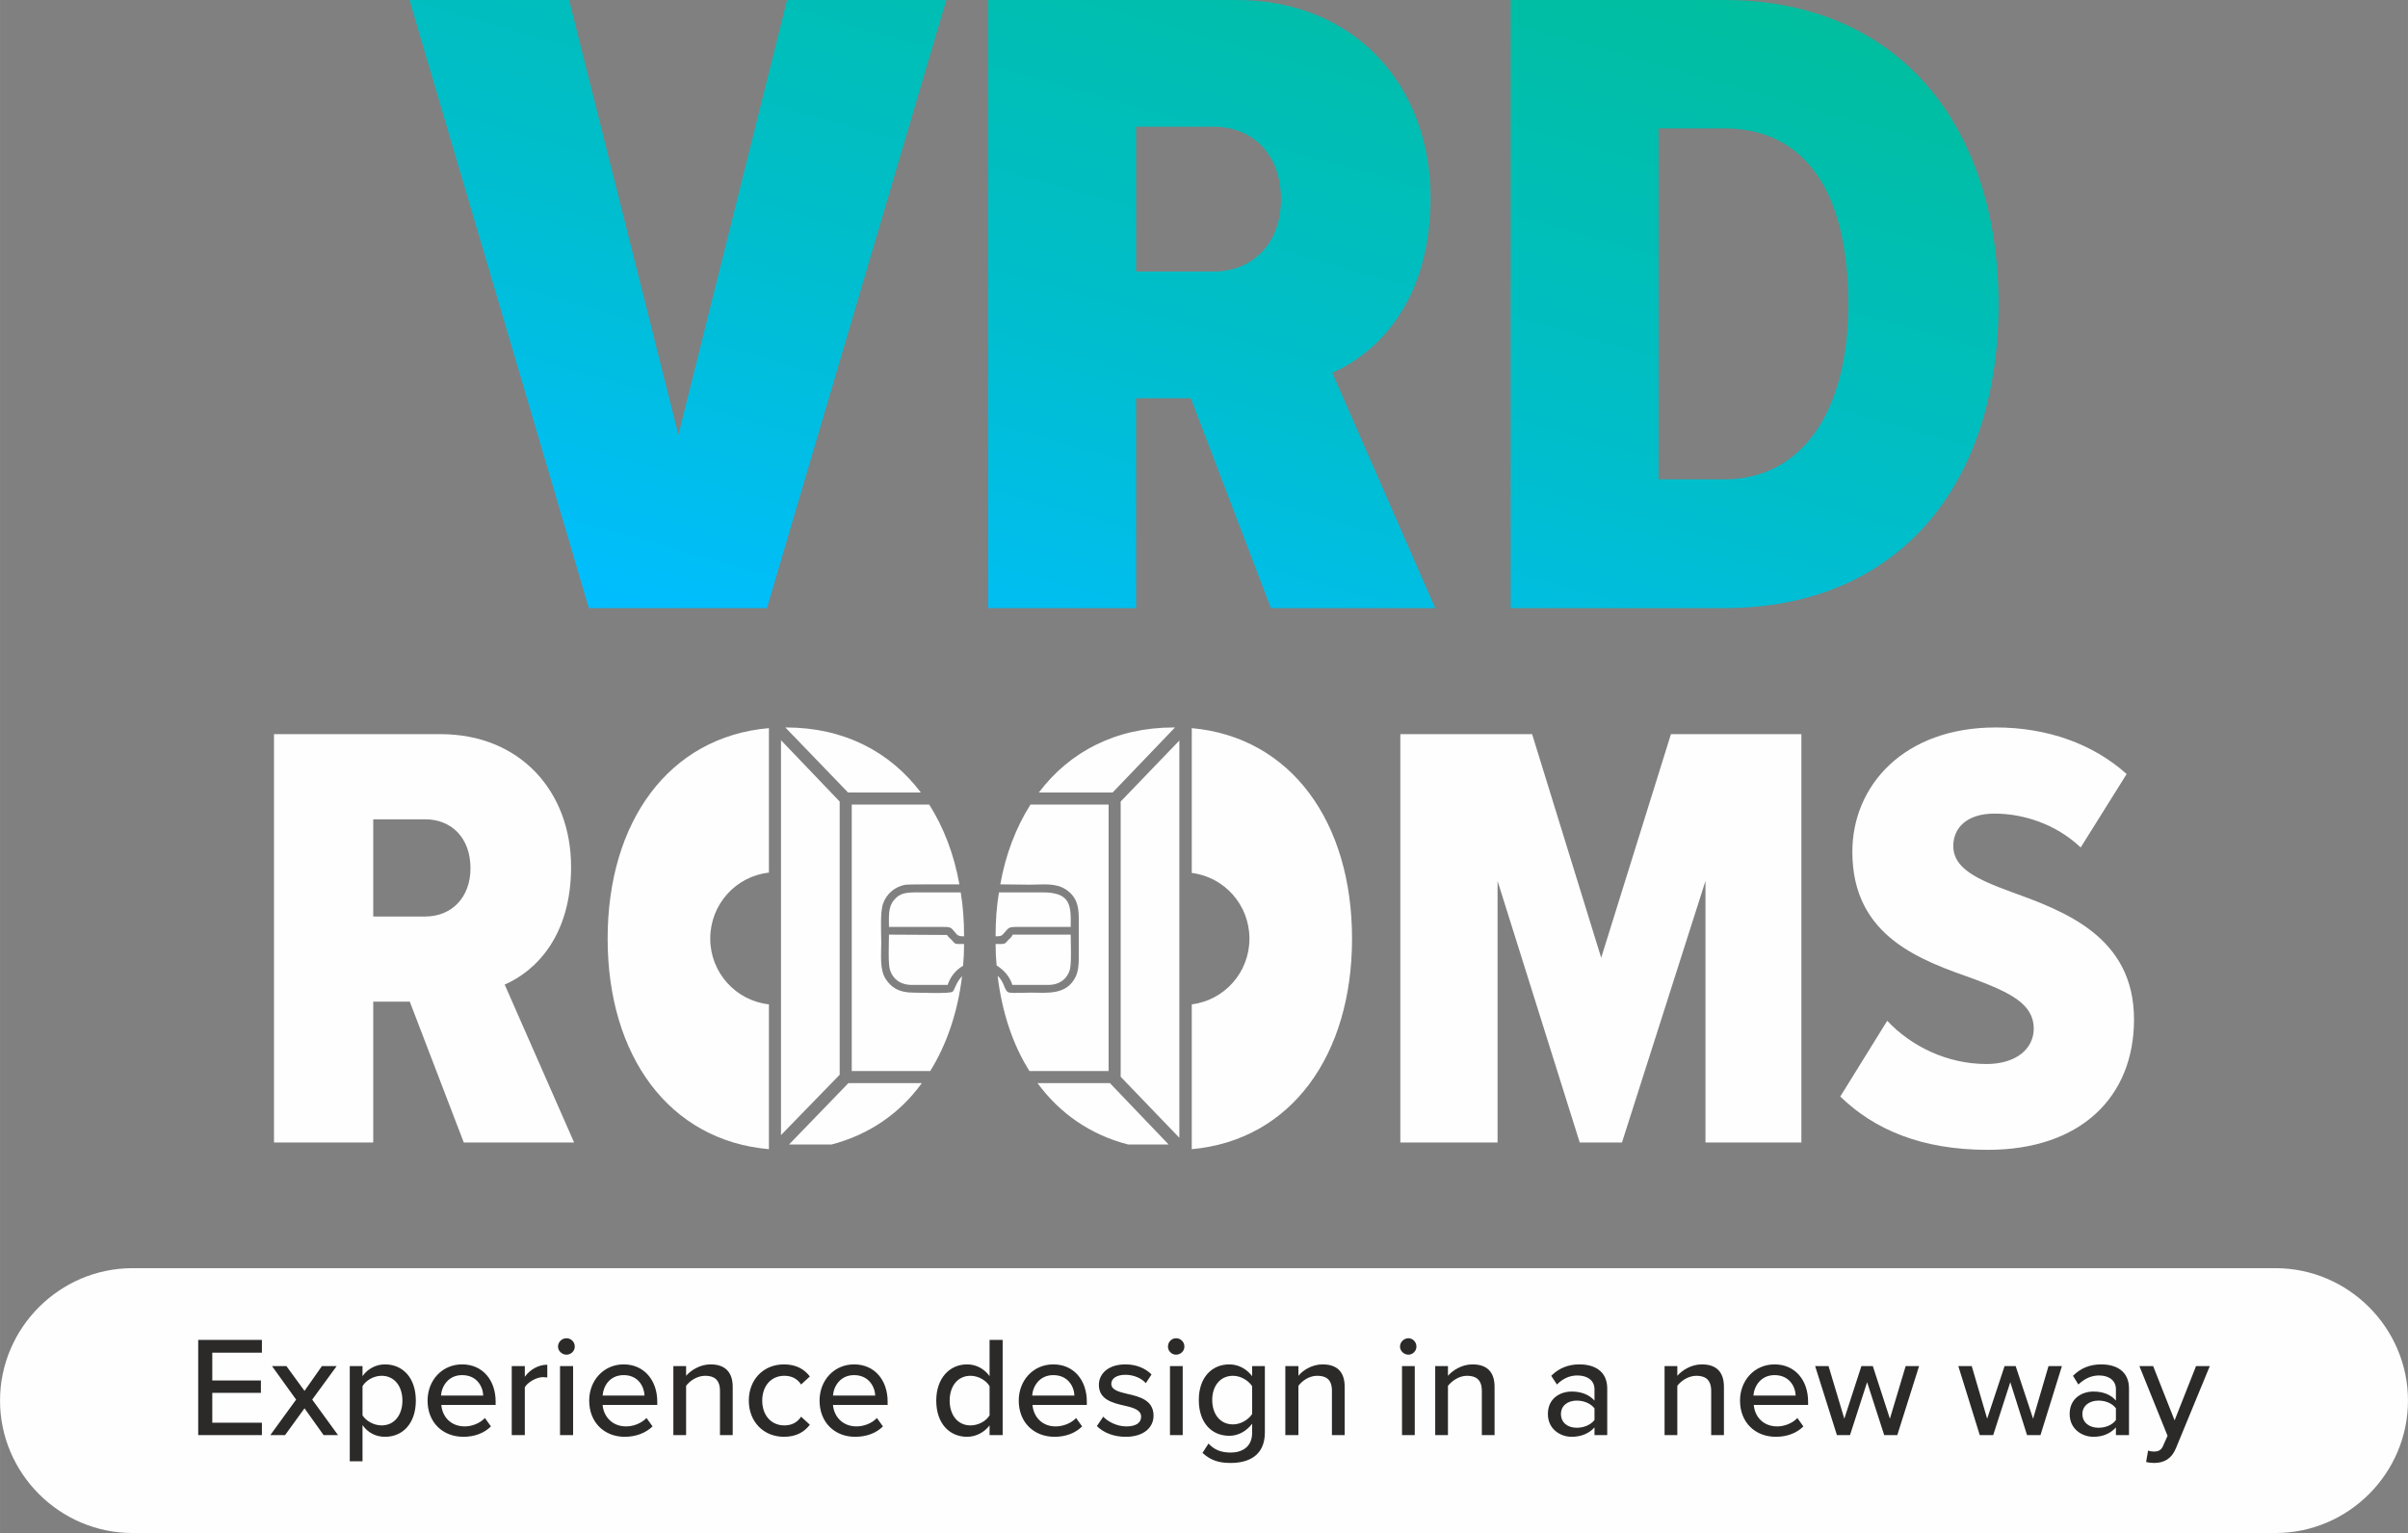
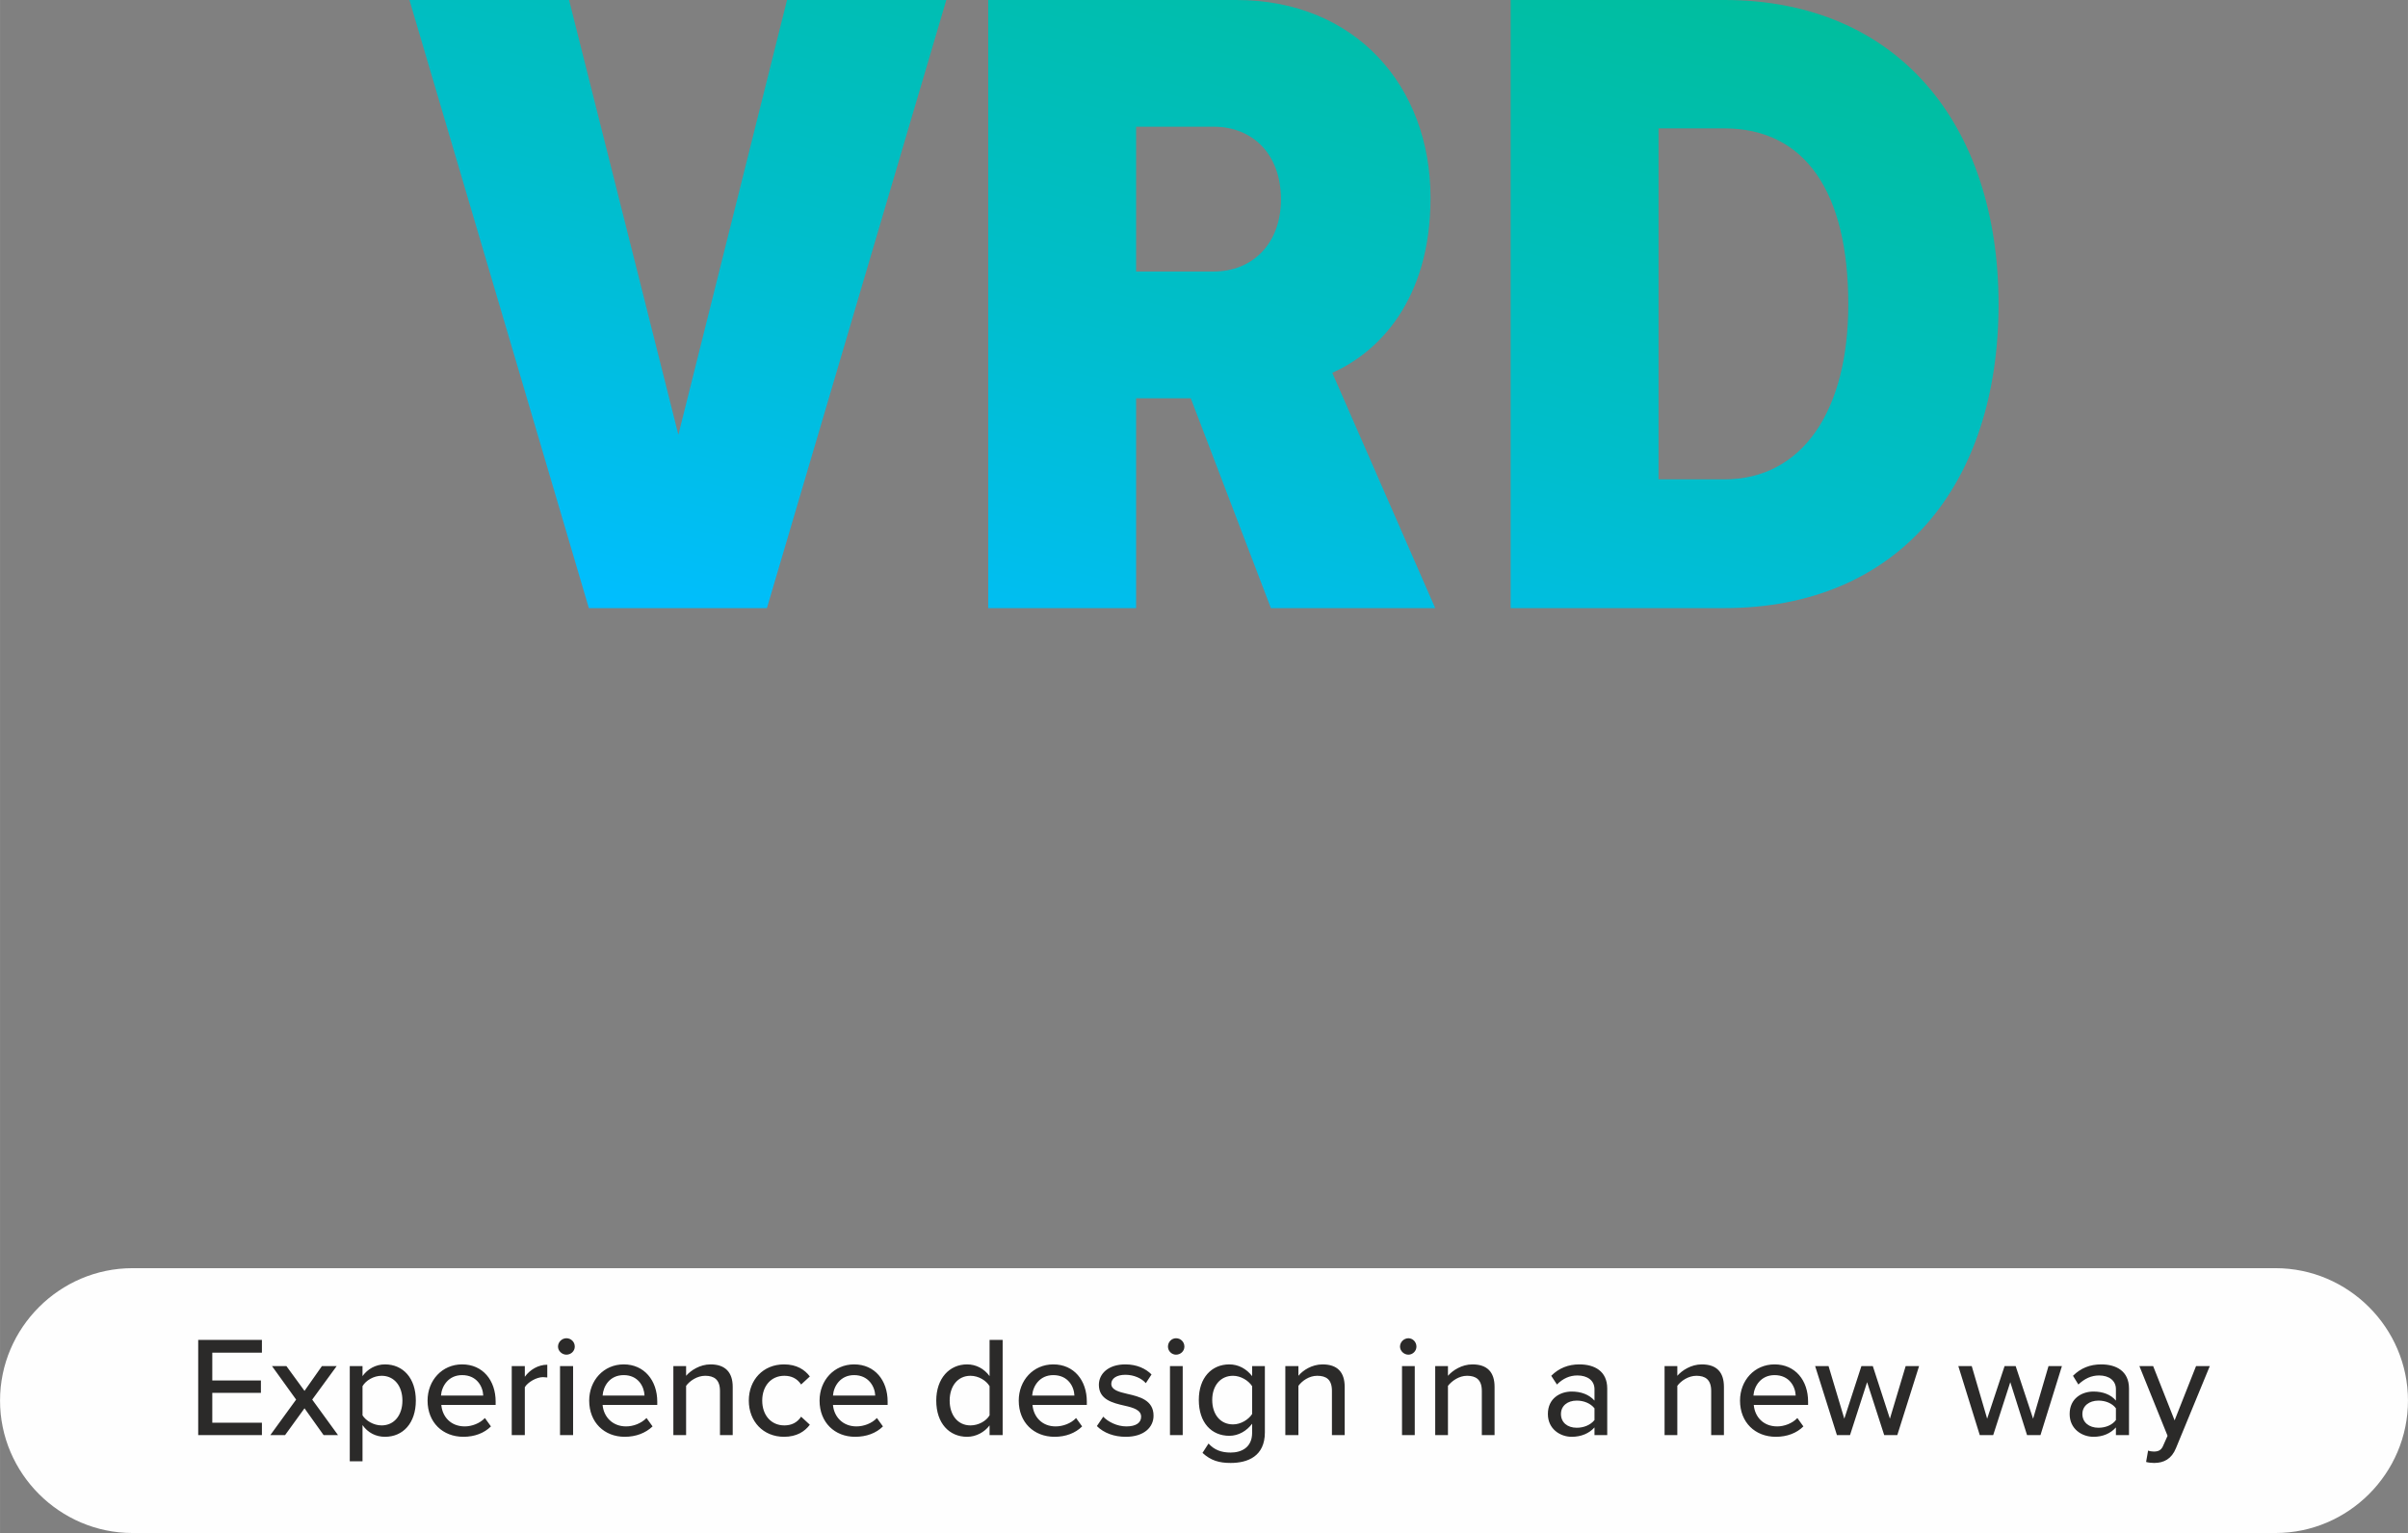
<svg xmlns="http://www.w3.org/2000/svg" xml:space="preserve" width="54.651mm" height="34.802mm" version="1.1" style="shape-rendering:geometricPrecision; text-rendering:geometricPrecision; image-rendering:optimizeQuality; fill-rule:evenodd; clip-rule:evenodd" viewBox="0 0 7181 4573">
  <rect x="0" y="0" width="7181" height="4573" fill="#808080" stroke="none" />
  <defs>
    <style type="text/css">
   
    .fil2 {fill:#FEFEFE}
    .fil1 {fill:#FEFEFE;fill-rule:nonzero}
    .fil3 {fill:#2B2A29;fill-rule:nonzero}
    .fil0 {fill:url(#id0);fill-rule:nonzero}
   
  </style>
    <linearGradient id="id0" gradientUnits="userSpaceOnUse" x1="3545.02" y1="2311.25" x2="4357.37" y2="-529.347">
      <stop offset="0" style="stop-opacity:1; stop-color:#00BEFF" />
      <stop offset="0.42" style="stop-opacity:1; stop-color:#00BECB" />
      <stop offset="1" style="stop-opacity:1; stop-color:#00BE96" />
    </linearGradient>
  </defs>
  <g id="Layer_x0020_1">
    <path class="fil0" d="M2287 1814l535 -1814 -475 0 -324 1297 -326 -1297 -476 0 535 1814 531 0zm1993 0l-307 -702c136,-60 293,-215 293,-522 0,-334 -225,-590 -579,-590l-740 0 0 1814 441 0 0 -626 163 0 239 626 490 0zm-460 -1219c0,131 -84,215 -201,215l-231 0 0 -432 231 0c117,0 201,82 201,217zm1322 1219c519,0 818,-367 818,-906 0,-538 -302,-908 -818,-908l-637 0 0 1814 637 0zm-196 -1431l196 0c242,0 370,191 370,525 0,316 -136,522 -370,522l-196 0 0 -1047z" />
    <g id="_3192450834640">
-       <path class="fil1" d="M1712 3408l-207 -471c92,-40 198,-144 198,-351 0,-225 -152,-396 -389,-396l-497 0 0 1218 296 0 0 -420 109 0 161 420 329 0zm-309 -818c0,88 -57,144 -135,144l-155 0 0 -290 155 0c78,0 135,55 135,146z" />
-       <polygon class="fil1" points="5372,3408 5372,2190 4983,2190 4775,2857 4569,2190 4176,2190 4176,3408 4466,3408 4466,2628 4711,3408 4837,3408 5086,2628 5086,3408 " />
-       <path class="fil1" d="M5488 3271c102,99 243,159 440,159 276,0 436,-157 436,-389 0,-247 -208,-323 -365,-380 -104,-38 -174,-71 -174,-137 0,-55 41,-97 123,-97 86,0 183,31 257,101l137 -219c-100,-90 -237,-139 -390,-139 -276,0 -428,175 -428,371 0,257 210,325 367,381 103,39 174,73 174,146 0,61 -53,106 -141,106 -117,0 -225,-53 -296,-129l-140 226z" />
-       <path class="fil2" d="M1812 2800c0,348 182,602 481,628l0 -219 0 -213c-99,-11 -175,-95 -175,-196 0,-102 76,-186 175,-197l0 -213 0 -218c-299,26 -481,280 -481,628zm517 416l0 170 175 -180 0 -75 0 -662 0 -78 -175 -183 0 175 0 833zm211 -139l0 118 234 0c49,-79 82,-175 95,-283 -18,18 -22,41 -28,46 -7,7 -100,3 -118,3 -43,0 -66,-16 -82,-41 -18,-28 -13,-72 -13,-109 0,-31 -4,-92 6,-117 10,-27 34,-50 68,-55 9,-1 81,-1 159,-1 -16,-90 -47,-170 -90,-238l-231 0 0 123 0 554zm332 -196c2,-21 3,-43 3,-65l-15 0c-15,0 -14,-4 -21,-11 -5,-6 -9,-7 -15,-16l-173 -1c0,24 -3,87 3,105 8,27 31,45 65,45l107 0c7,-22 23,-44 46,-57zm3 -88c0,-46 -3,-89 -10,-131l-129 0c-35,0 -53,2 -70,23 -18,21 -15,49 -15,80 50,0 100,0 149,0 40,0 33,-1 53,22 6,6 13,6 22,6zm-395 621c111,-29 203,-92 269,-183l-219 0 -177 183 127 0zm266 -1050c-92,-122 -230,-194 -402,-194l-2 0 187 194 217 0z" />
-       <path class="fil2" d="M2969 2816c0,22 1,43 3,64 23,14 40,35 47,58l107 0c34,0 56,-18 64,-44 6,-18 3,-82 3,-106l-173 0c-2,4 -3,6 -6,9 -3,4 -5,4 -8,8 -7,7 -7,11 -21,11l-16 0zm6 95c13,108 45,205 95,284l236 0 0 -113 0 -564 0 -118 -233 0c-43,68 -74,148 -90,238l88 1c40,0 76,-6 107,14 32,21 39,49 39,85 0,41 0,81 0,122 0,20 -2,38 -9,53 -27,57 -87,48 -135,48 -16,0 -49,2 -63,0 -16,-3 -13,-31 -35,-50zm4 -249c-7,42 -10,85 -10,131 9,0 17,0 22,-6 20,-21 11,-22 52,-22 50,0 100,0 150,0 1,-63 1,-103 -83,-103l-131 0zm363 472l0 78 175 182 0 -178 0 -832 0 -175 -175 182 0 75 0 668zm212 74l0 220c297,-27 478,-281 478,-628 0,-347 -181,-601 -478,-628l0 219 0 213c97,12 172,95 172,196 0,101 -75,184 -172,196l0 212zm-460 23c67,91 158,154 270,183l121 0 -175 -183 -216 0zm410 -1061l-4 0c-172,0 -310,72 -402,194l220 0 186 -194z" />
-     </g>
+       </g>
    <g id="_3192450836048">
      <path class="fil2" d="M395 3783l6391 0c217,0 395,178 395,395l0 0c0,217 -178,395 -395,395l-6391 0c-217,0 -395,-178 -395,-395l0 0c0,-217 178,-395 395,-395z" />
      <path class="fil3" d="M781 4281l0 -37 -148 0 0 -89 145 0 0 -37 -145 0 0 -83 148 0 0 -38 -190 0 0 284 190 0zm227 0l-77 -106 73 -100 -44 0 -52 74 -54 -74 -43 0 72 100 -77 106 44 0 58 -80 57 80 43 0zm73 -30c16,23 40,35 67,35 54,0 92,-41 92,-108 0,-67 -38,-108 -92,-108 -28,0 -52,14 -67,35l0 -30 -38 0 0 284 38 0 0 -108zm119 -73c0,43 -24,74 -62,74 -24,0 -47,-14 -57,-30l0 -87c10,-17 33,-31 57,-31 38,0 62,31 62,74zm75 0c0,65 45,108 107,108 33,0 62,-11 82,-31l-18 -25c-15,16 -39,25 -60,25 -42,0 -67,-29 -70,-64l162 0 0 -10c0,-63 -38,-111 -100,-111 -60,0 -103,48 -103,108zm103 -76c44,0 62,34 63,61l-126 0c2,-28 22,-61 63,-61zm187 179l0 -143c9,-15 35,-30 54,-30 5,0 9,1 13,1l0 -38c-27,0 -52,15 -67,36l0 -32 -39 0 0 206 39 0zm124 -240c14,0 25,-11 25,-24 0,-14 -11,-25 -25,-25 -13,0 -25,11 -25,25 0,13 12,24 25,24zm20 240l0 -206 -39 0 0 206 39 0zm48 -103c0,65 45,108 106,108 33,0 62,-11 83,-31l-18 -25c-16,16 -39,25 -61,25 -41,0 -67,-29 -70,-64l163 0 0 -10c0,-63 -39,-111 -100,-111 -60,0 -103,48 -103,108zm103 -76c43,0 61,34 62,61l-125 0c2,-28 21,-61 63,-61zm325 179l0 -144c0,-44 -23,-67 -66,-67 -32,0 -59,18 -73,34l0 -29 -38 0 0 206 38 0 0 -147c11,-15 33,-30 57,-30 26,0 44,11 44,45l0 132 38 0zm48 -103c0,62 43,108 105,108 38,0 62,-16 77,-36l-26 -24c-12,18 -29,26 -50,26 -40,0 -66,-31 -66,-74 0,-43 26,-74 66,-74 21,0 38,8 50,26l26 -24c-15,-20 -39,-36 -77,-36 -62,0 -105,46 -105,108zm211 0c0,65 45,108 106,108 34,0 63,-11 83,-31l-18 -25c-15,16 -39,25 -61,25 -41,0 -67,-29 -70,-64l163 0 0 -10c0,-63 -38,-111 -100,-111 -60,0 -103,48 -103,108zm103 -76c43,0 62,34 63,61l-126 0c2,-28 22,-61 63,-61zm443 179l0 -284 -39 0 0 108c-16,-22 -40,-35 -67,-35 -53,0 -92,42 -92,108 0,68 39,108 92,108 27,0 52,-14 67,-34l0 29 39 0zm-39 -59c-10,17 -33,30 -57,30 -38,0 -62,-31 -62,-74 0,-43 24,-74 62,-74 24,0 47,14 57,31l0 87zm87 -44c0,65 45,108 107,108 33,0 62,-11 82,-31l-18 -25c-15,16 -39,25 -61,25 -41,0 -66,-29 -69,-64l162 0 0 -10c0,-63 -38,-111 -100,-111 -60,0 -103,48 -103,108zm103 -76c44,0 62,34 63,61l-126 0c2,-28 22,-61 63,-61zm130 152c21,21 52,32 86,32 54,0 83,-28 83,-63 0,-47 -43,-57 -78,-65 -26,-6 -48,-12 -48,-30 0,-16 16,-27 42,-27 26,0 49,11 61,25l17 -26c-17,-17 -43,-30 -78,-30 -51,0 -79,28 -79,61 0,44 41,54 76,62 27,6 50,13 50,33 0,18 -15,29 -44,29 -28,0 -55,-14 -69,-29l-19 28zm236 -213c14,0 25,-11 25,-24 0,-14 -11,-25 -25,-25 -13,0 -24,11 -24,25 0,13 11,24 24,24zm20 240l0 -206 -38 0 0 206 38 0zm59 53c25,23 50,30 84,30 51,0 102,-20 102,-91l0 -198 -38 0 0 30c-17,-22 -41,-35 -68,-35 -53,0 -91,40 -91,106 0,68 38,107 91,107 28,0 52,-15 68,-36l0 27c0,44 -32,59 -64,59 -28,0 -49,-8 -66,-27l-18 28zm148 -116c-11,17 -34,31 -57,31 -38,0 -62,-30 -62,-73 0,-42 24,-72 62,-72 23,0 46,14 57,31l0 83zm276 63l0 -144c0,-44 -22,-67 -66,-67 -32,0 -59,18 -72,34l0 -29 -39 0 0 206 39 0 0 -147c11,-15 32,-30 56,-30 27,0 44,11 44,45l0 132 38 0zm190 -240c13,0 24,-11 24,-24 0,-14 -11,-25 -24,-25 -13,0 -25,11 -25,25 0,13 12,24 25,24zm19 240l0 -206 -38 0 0 206 38 0zm238 0l0 -144c0,-44 -22,-67 -66,-67 -32,0 -59,18 -73,34l0 -29 -38 0 0 206 38 0 0 -147c12,-15 33,-30 57,-30 26,0 44,11 44,45l0 132 38 0zm336 0l0 -139c0,-52 -38,-72 -83,-72 -33,0 -61,11 -84,34l17 26c18,-18 38,-27 61,-27 30,0 51,15 51,41l0 34c-16,-18 -40,-27 -68,-27 -34,0 -71,20 -71,67 0,45 37,68 71,68 28,0 52,-10 68,-28l0 23 38 0zm-38 -45c-12,15 -32,23 -53,23 -28,0 -47,-16 -47,-41 0,-24 19,-40 47,-40 21,0 41,8 53,23l0 35zm386 45l0 -144c0,-44 -22,-67 -66,-67 -32,0 -59,18 -73,34l0 -29 -38 0 0 206 38 0 0 -147c11,-15 33,-30 57,-30 26,0 44,11 44,45l0 132 38 0zm48 -103c0,65 45,108 107,108 33,0 62,-11 82,-31l-18 -25c-15,16 -39,25 -60,25 -42,0 -67,-29 -70,-64l162 0 0 -10c0,-63 -38,-111 -100,-111 -60,0 -103,48 -103,108zm103 -76c44,0 62,34 63,61l-126 0c2,-28 22,-61 63,-61zm366 179l65 -206 -40 0 -47 157 -51 -157 -34 0 -51 157 -47 -157 -40 0 65 206 39 0 51 -158 51 158 39 0zm427 0l64 -206 -40 0 -46 157 -52 -157 -33 0 -52 157 -46 -157 -40 0 64 206 40 0 51 -158 50 158 40 0zm264 0l0 -139c0,-52 -38,-72 -83,-72 -33,0 -61,11 -84,34l16 26c19,-18 39,-27 62,-27 29,0 50,15 50,41l0 34c-15,-18 -39,-27 -67,-27 -34,0 -71,20 -71,67 0,45 37,68 71,68 28,0 51,-10 67,-28l0 23 39 0zm-39 -45c-11,15 -31,23 -52,23 -28,0 -48,-16 -48,-41 0,-24 20,-40 48,-40 21,0 41,8 52,23l0 35zm90 125c6,2 17,3 24,3 29,0 52,-12 65,-44l101 -245 -41 0 -64 162 -64 -162 -41 0 84 208 -12 27c-6,16 -15,20 -29,20 -5,0 -13,-1 -17,-3l-6 34z" />
    </g>
  </g>
</svg>